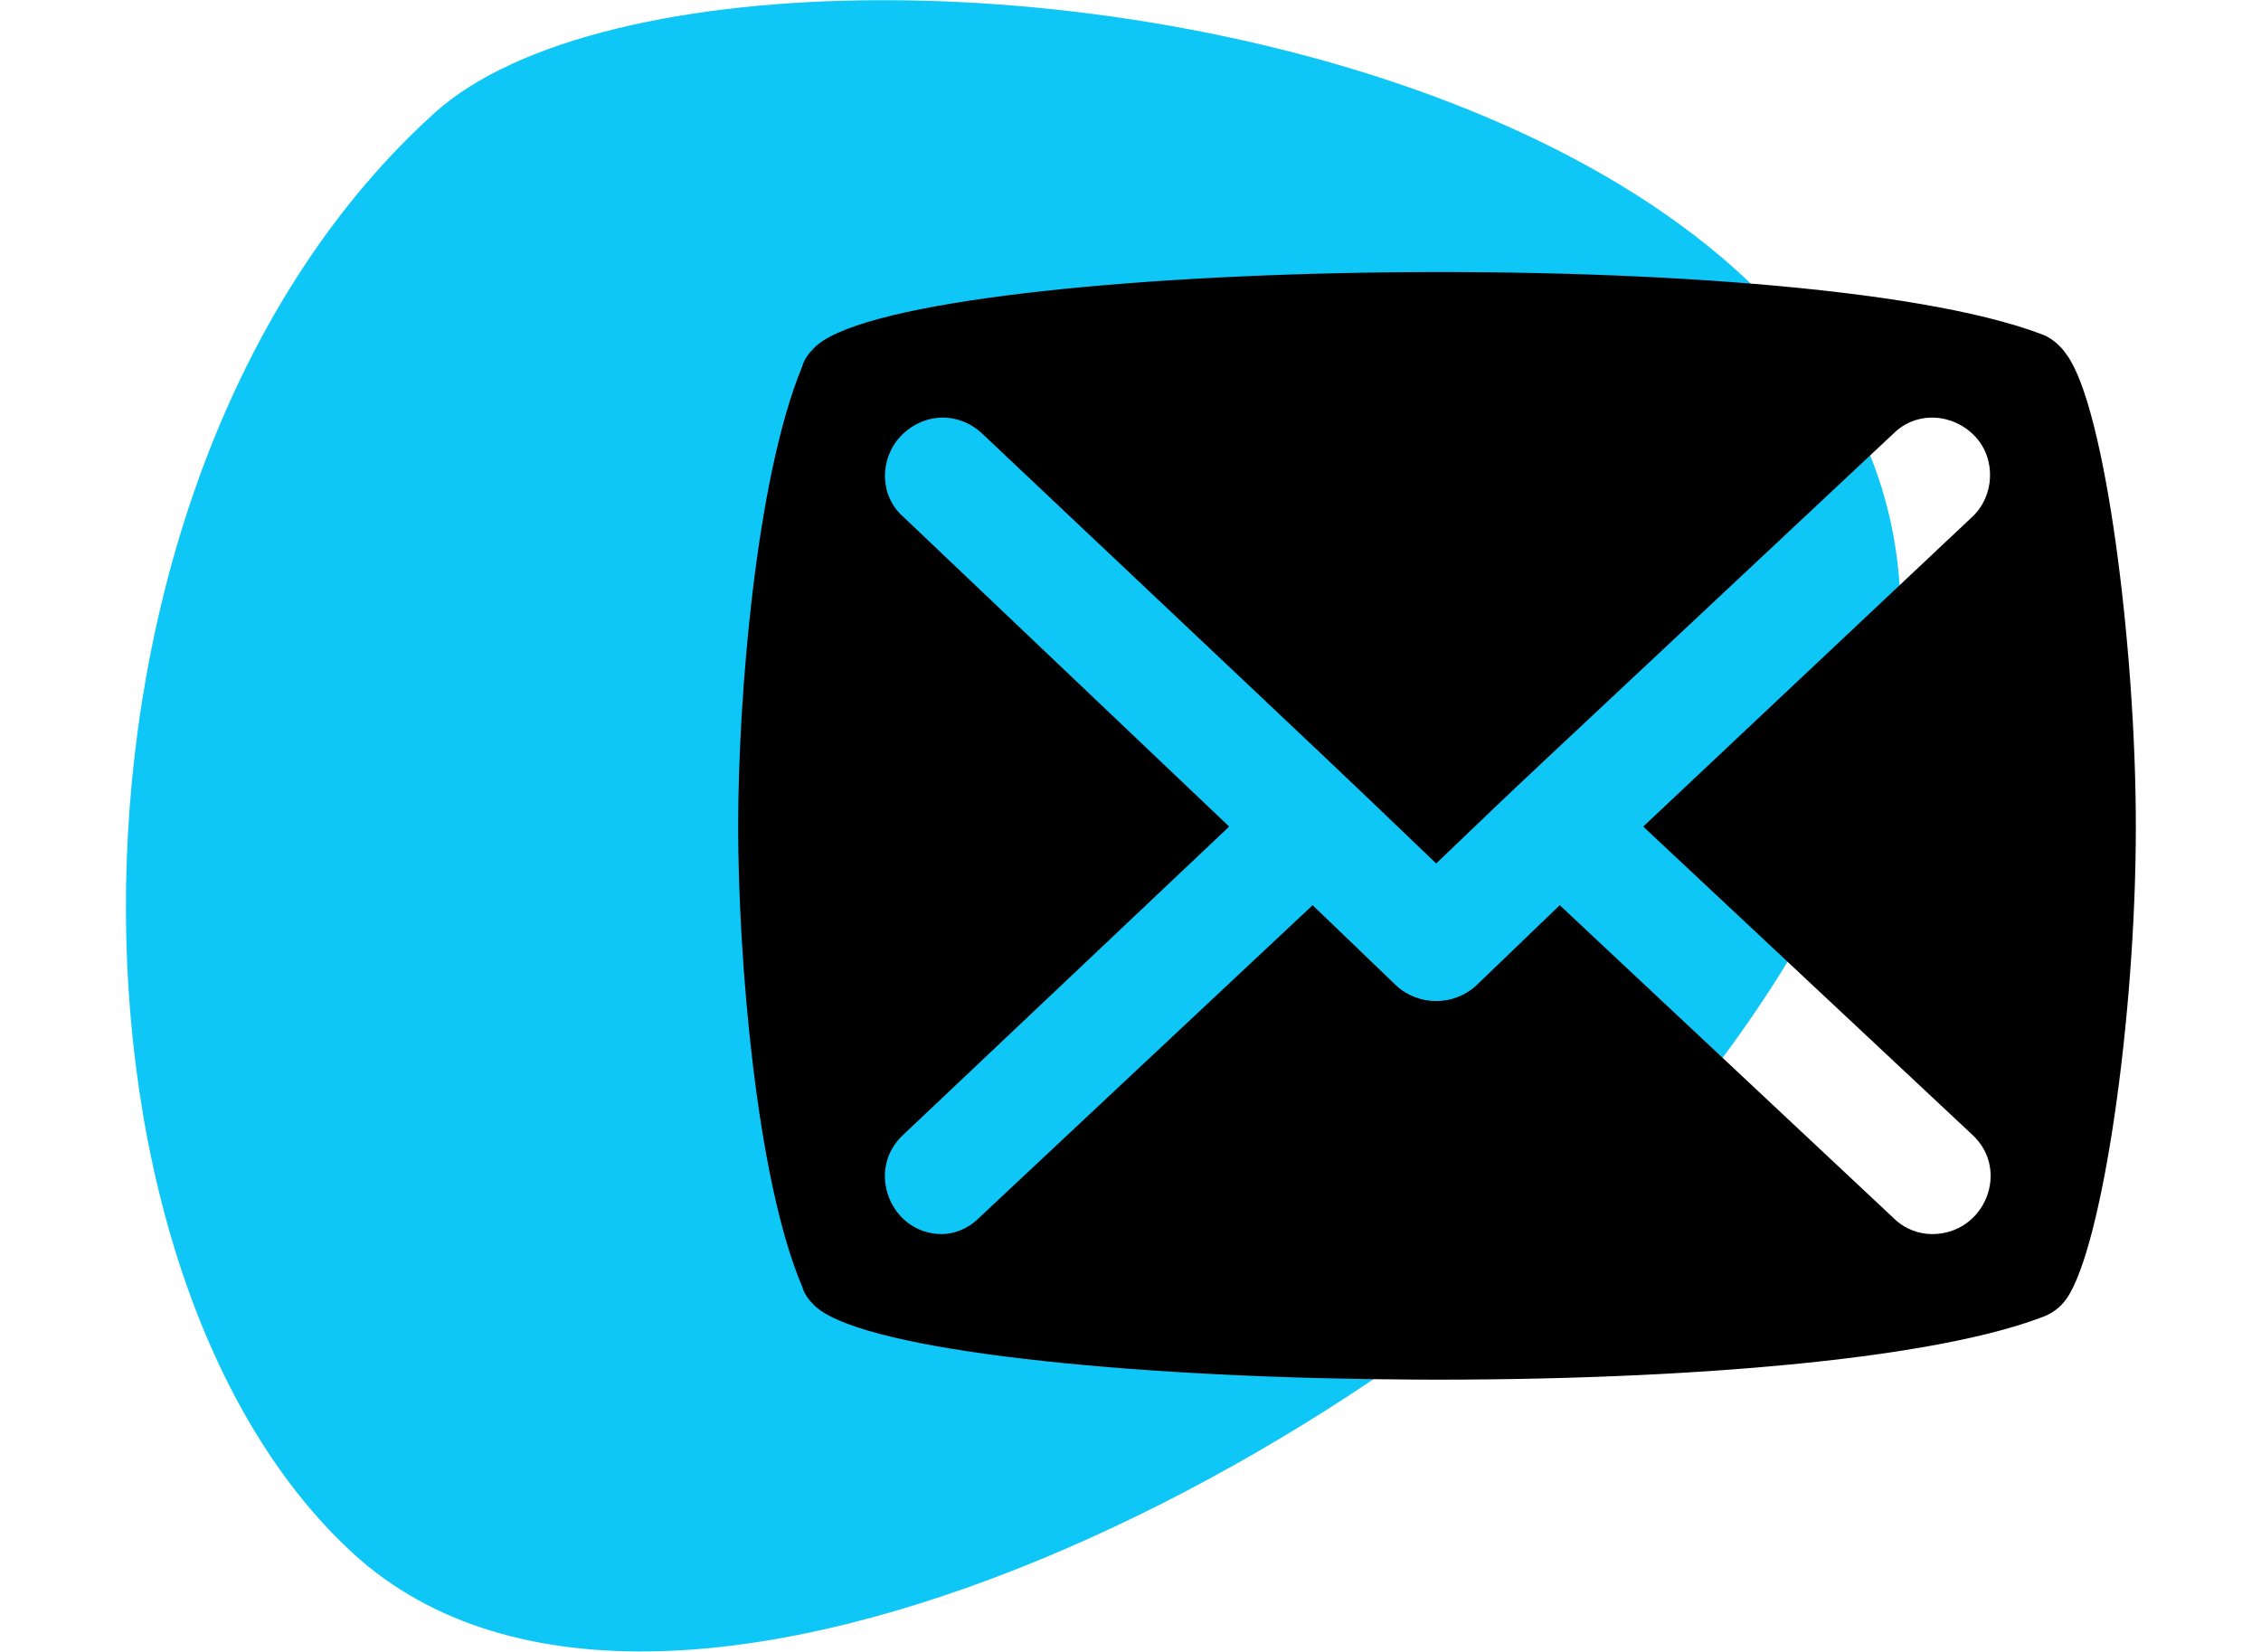
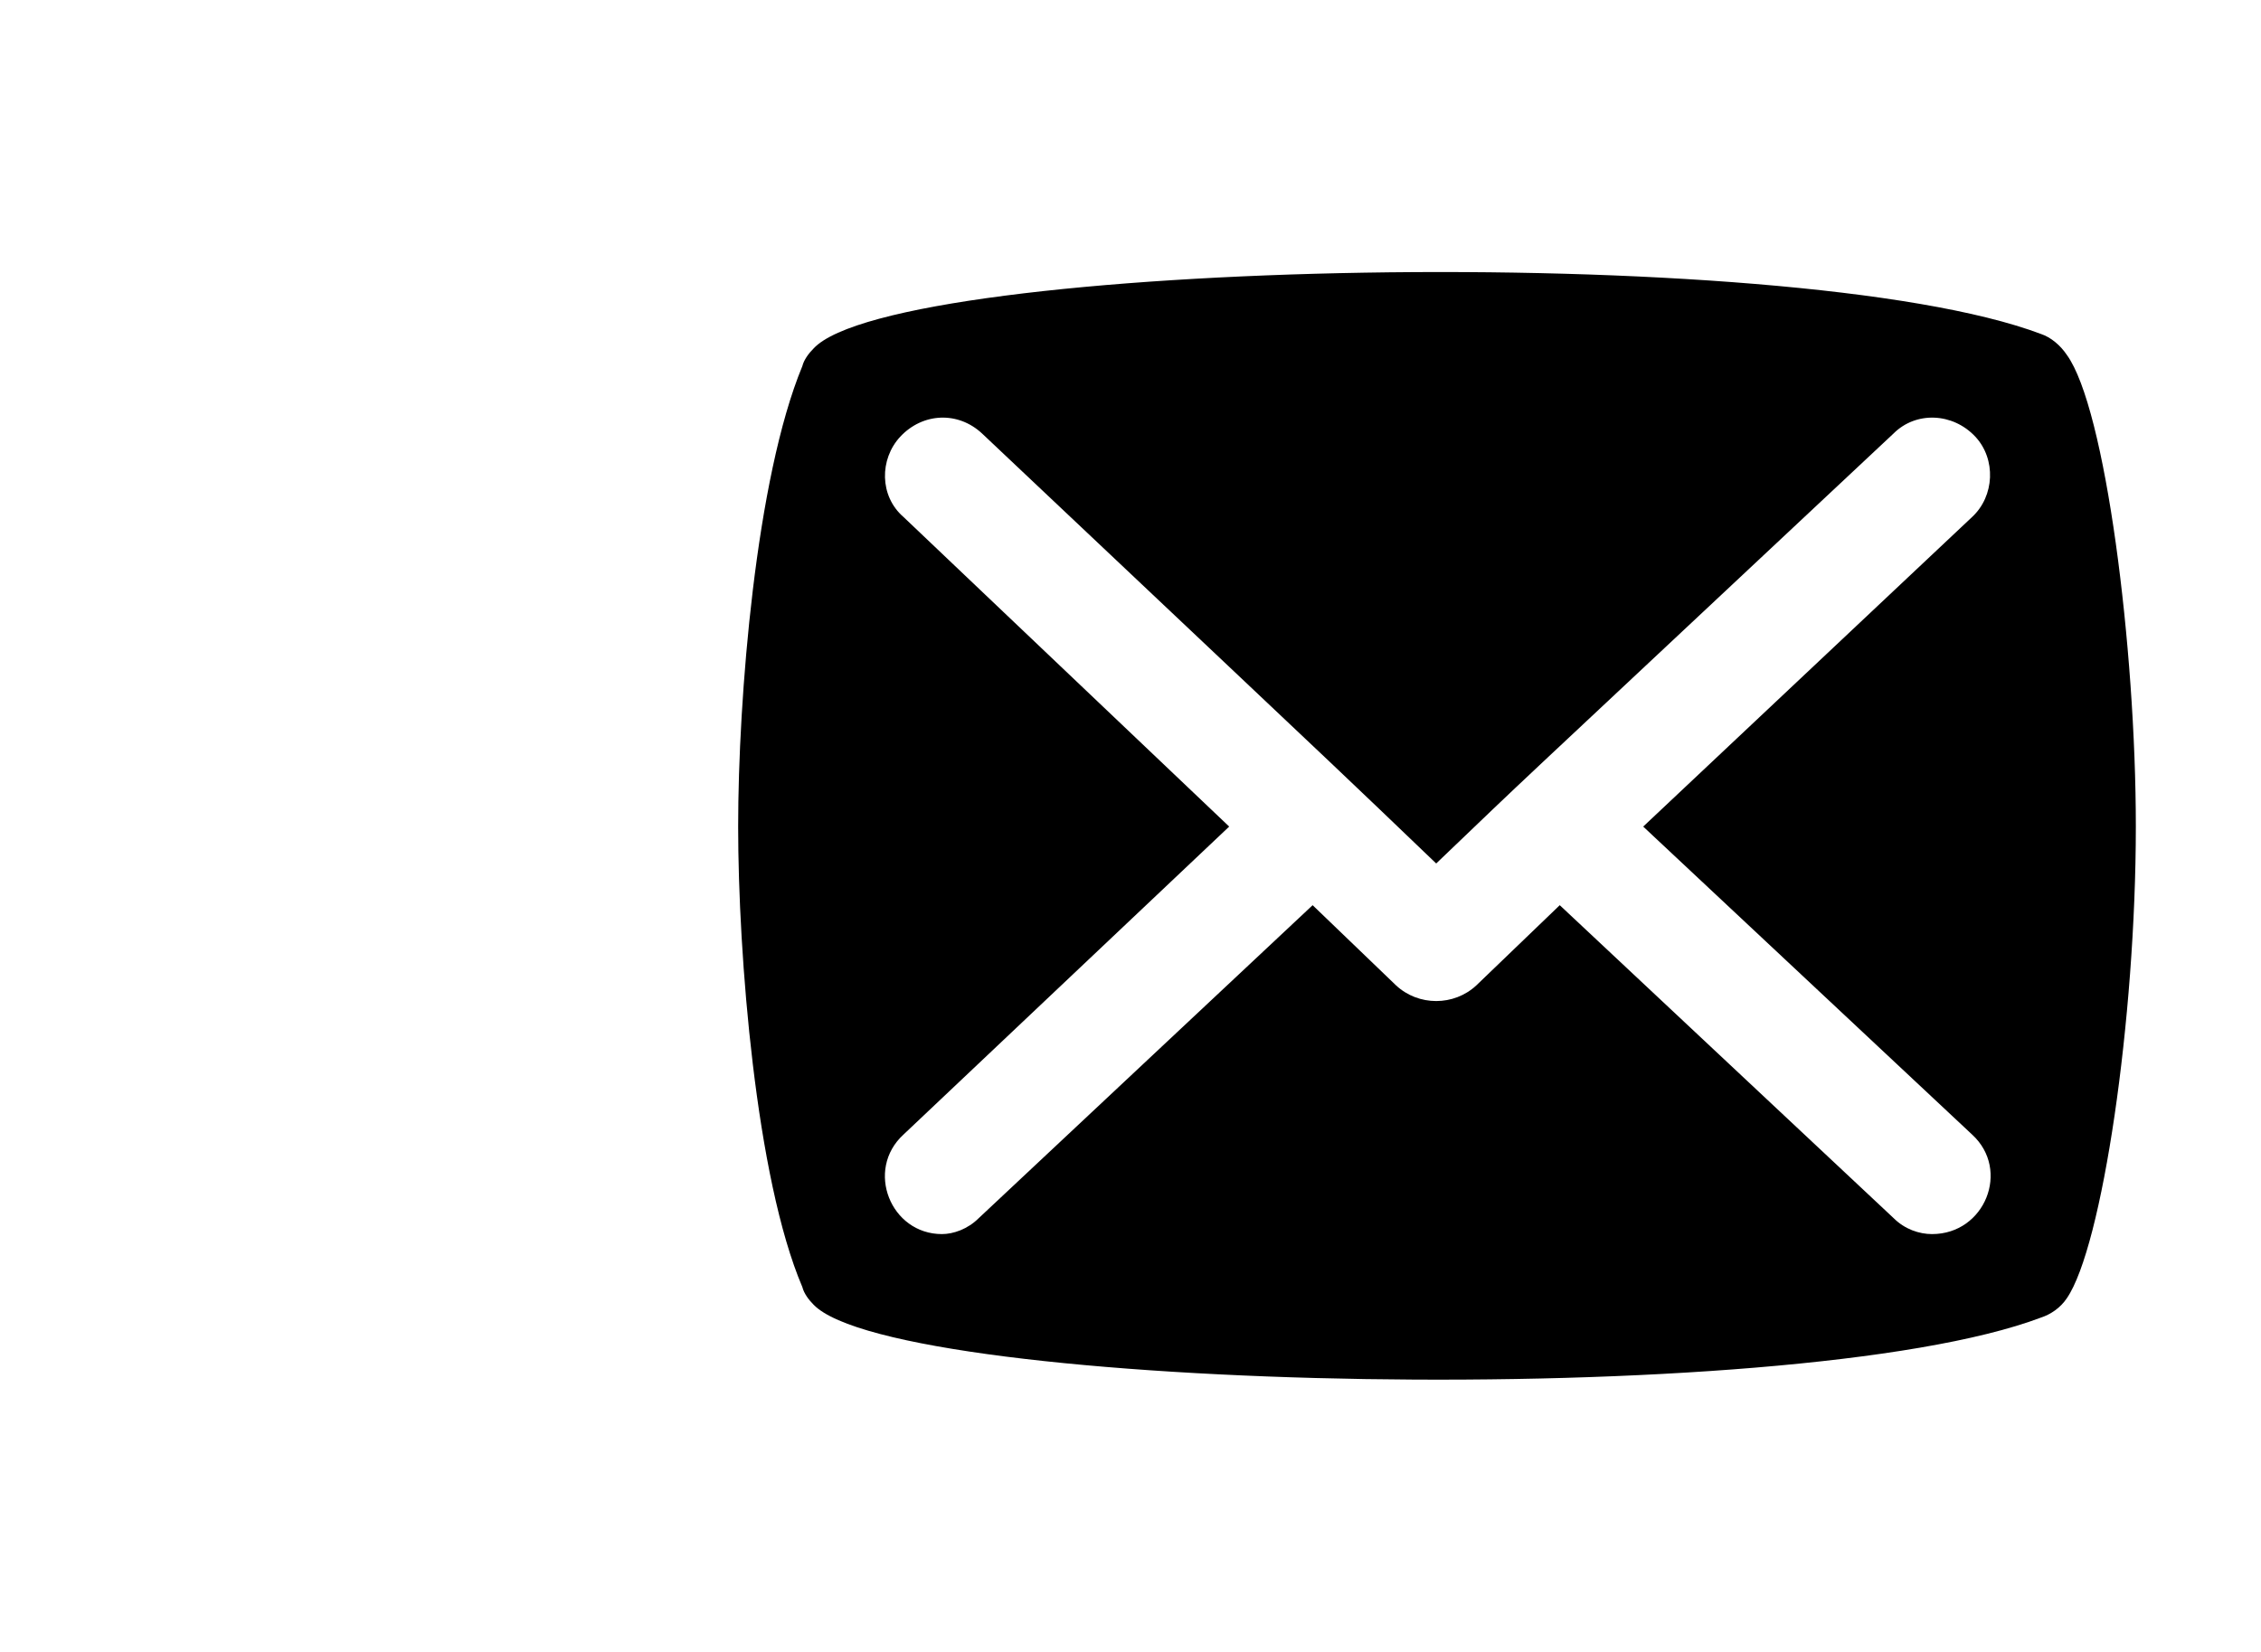
<svg xmlns="http://www.w3.org/2000/svg" xml:space="preserve" width="14.087mm" height="10.292mm" style="shape-rendering:geometricPrecision; text-rendering:geometricPrecision; image-rendering:optimizeQuality; fill-rule:evenodd; clip-rule:evenodd" viewBox="0 0 1409 1029">
  <defs>
    <style type="text/css">  .fil1 {fill:black;fill-rule:nonzero} .fil0 {fill:#0EC7F7;fill-rule:nonzero}  </style>
  </defs>
  <g id="Слой_x0020_1">
    <g id="_2000514083904">
      <g id="_2000725075536">
-         <path class="fil0" d="M271 70c206,-185 1284,-12 781,617 -163,203 -634,462 -832,281 -196,-180 -197,-674 51,-898l0 0z" />
        <path class="fil1" d="M1288 221c-4,-6 -10,-11 -16,-13 -156,-59 -714,-46 -765,9 -3,3 -6,7 -7,11 -29,70 -40,207 -40,287 0,80 11,219 40,287 1,4 4,8 7,11 52,54 609,67 765,8 6,-2 12,-6 16,-12 22,-32 43,-174 43,-294 0,-112 -19,-261 -43,-294zm-59 486c24,22 8,62 -25,62 -8,0 -17,-3 -24,-10l-208 -195 -52 50c-14,13 -36,13 -50,0l-52 -50 -208 195c-7,7 -16,10 -23,10 -32,0 -48,-40 -24,-62l203 -192 -203 -193c-15,-13 -15,-36 -2,-50 14,-15 36,-16 51,-2 269,254 214,202 283,268 69,-66 14,-14 285,-268 14,-14 37,-13 51,2 13,14 12,37 -2,50l-205 193 205 192 0 0 0 0 0 0 0 0 0 0 0 0 0 0 0 0z" />
      </g>
    </g>
  </g>
</svg>